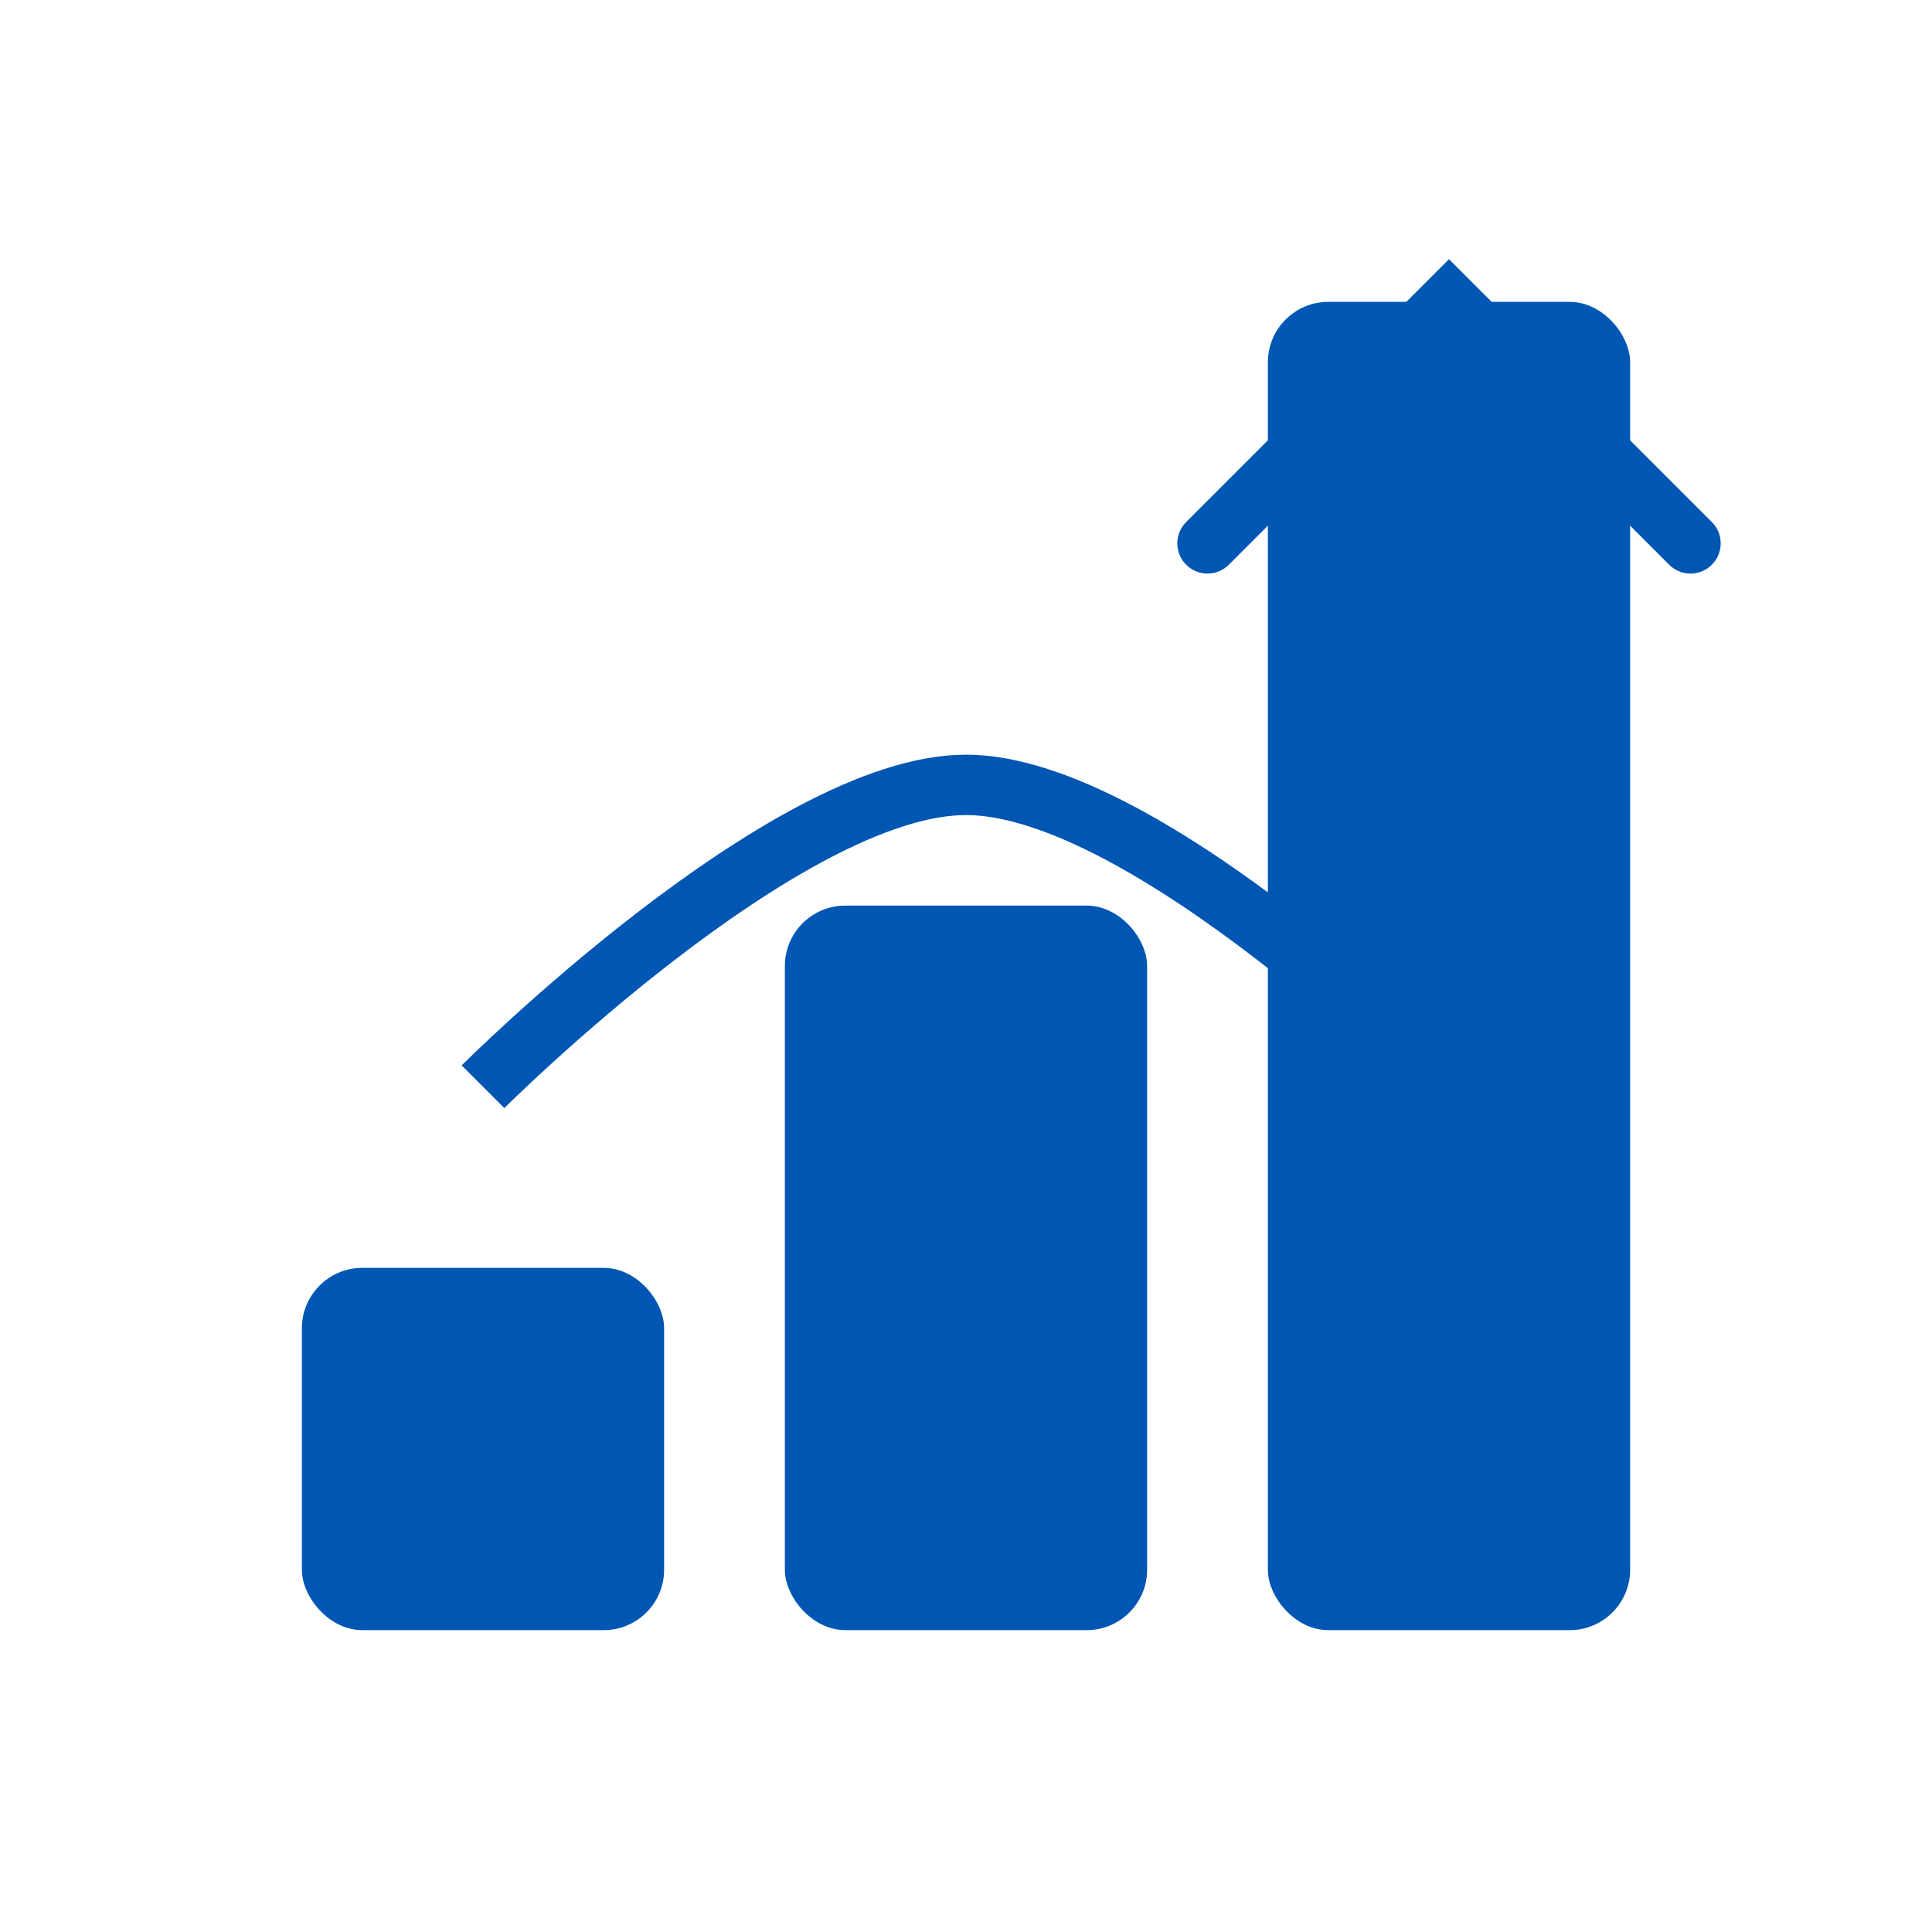
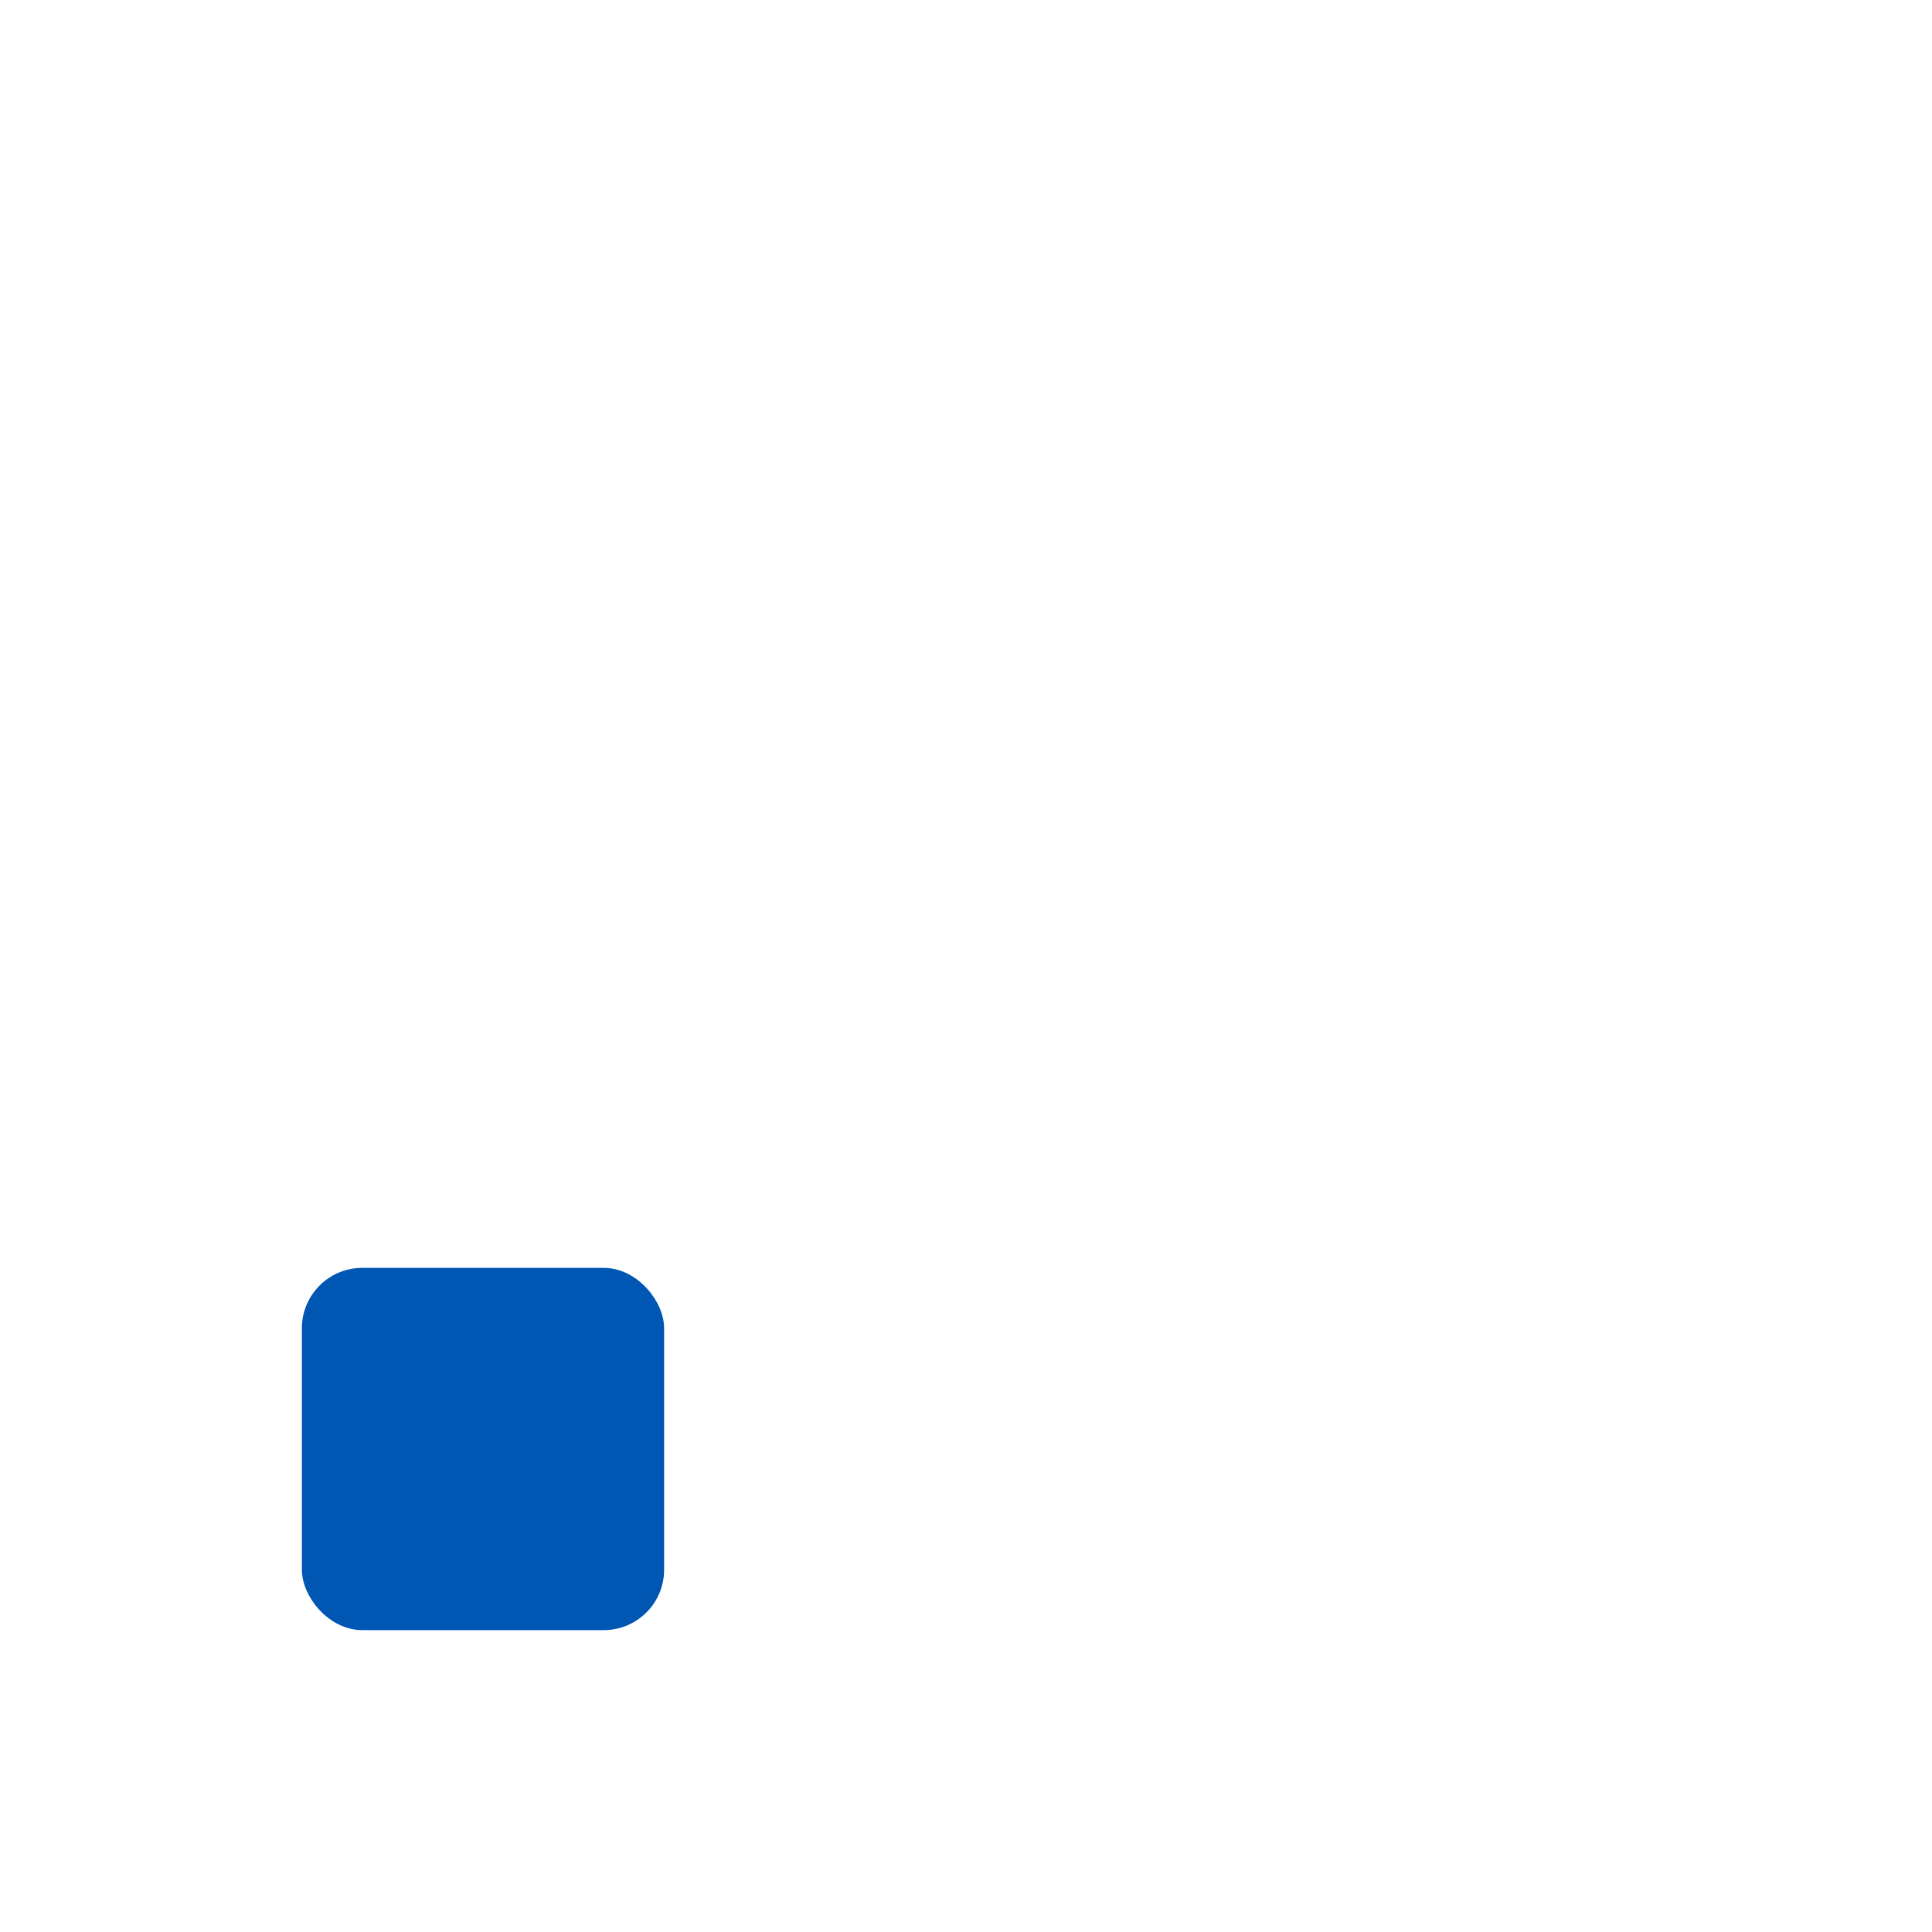
<svg xmlns="http://www.w3.org/2000/svg" viewBox="0 0 64 64" width="64" height="64">
  <g fill="#0056b3">
    <rect x="10" y="42" width="12" height="12" rx="2" fill="#0056b3" />
-     <rect x="26" y="30" width="12" height="24" rx="2" fill="#0056b3" />
-     <rect x="42" y="10" width="12" height="44" rx="2" fill="#0056b3" />
-     <path d="M16,36 C16,36 26,26 32,26 C38,26 48,36 48,36" stroke="#0056b3" stroke-width="2" fill="none" />
-     <path d="M40,18 L48,10 L56,18" stroke="#0056b3" stroke-width="2" stroke-linecap="round" fill="none" />
  </g>
</svg>